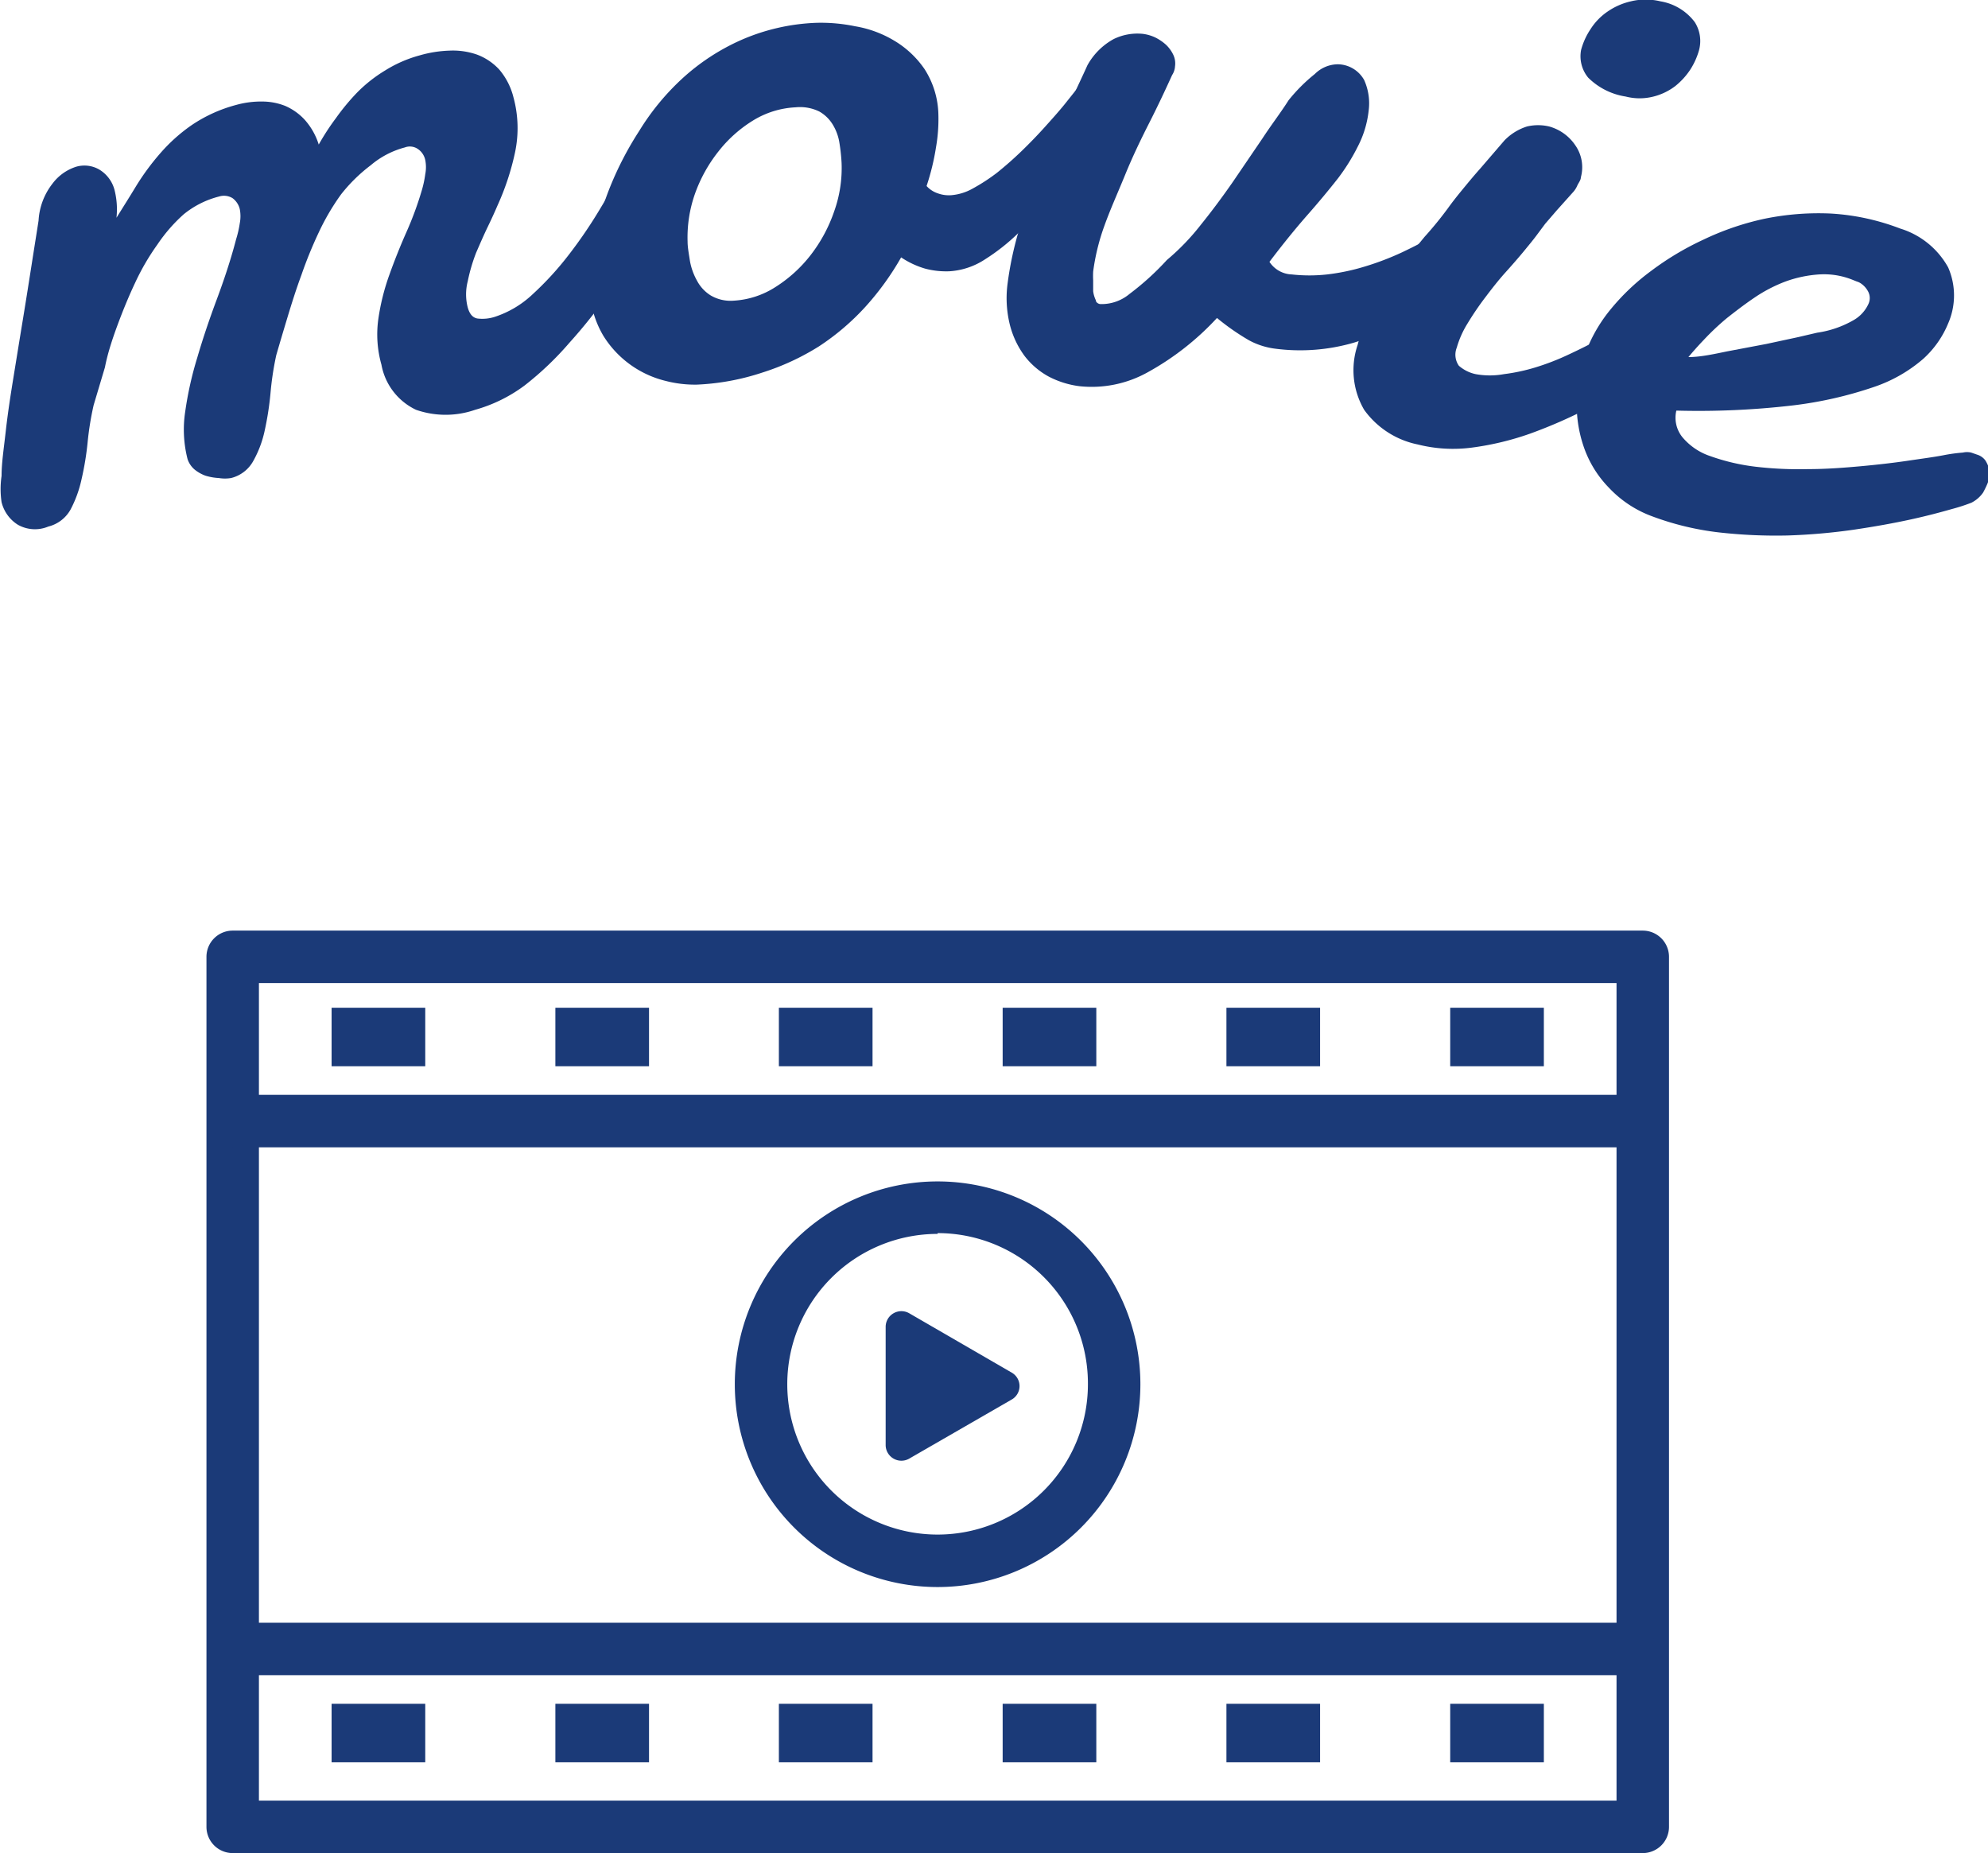
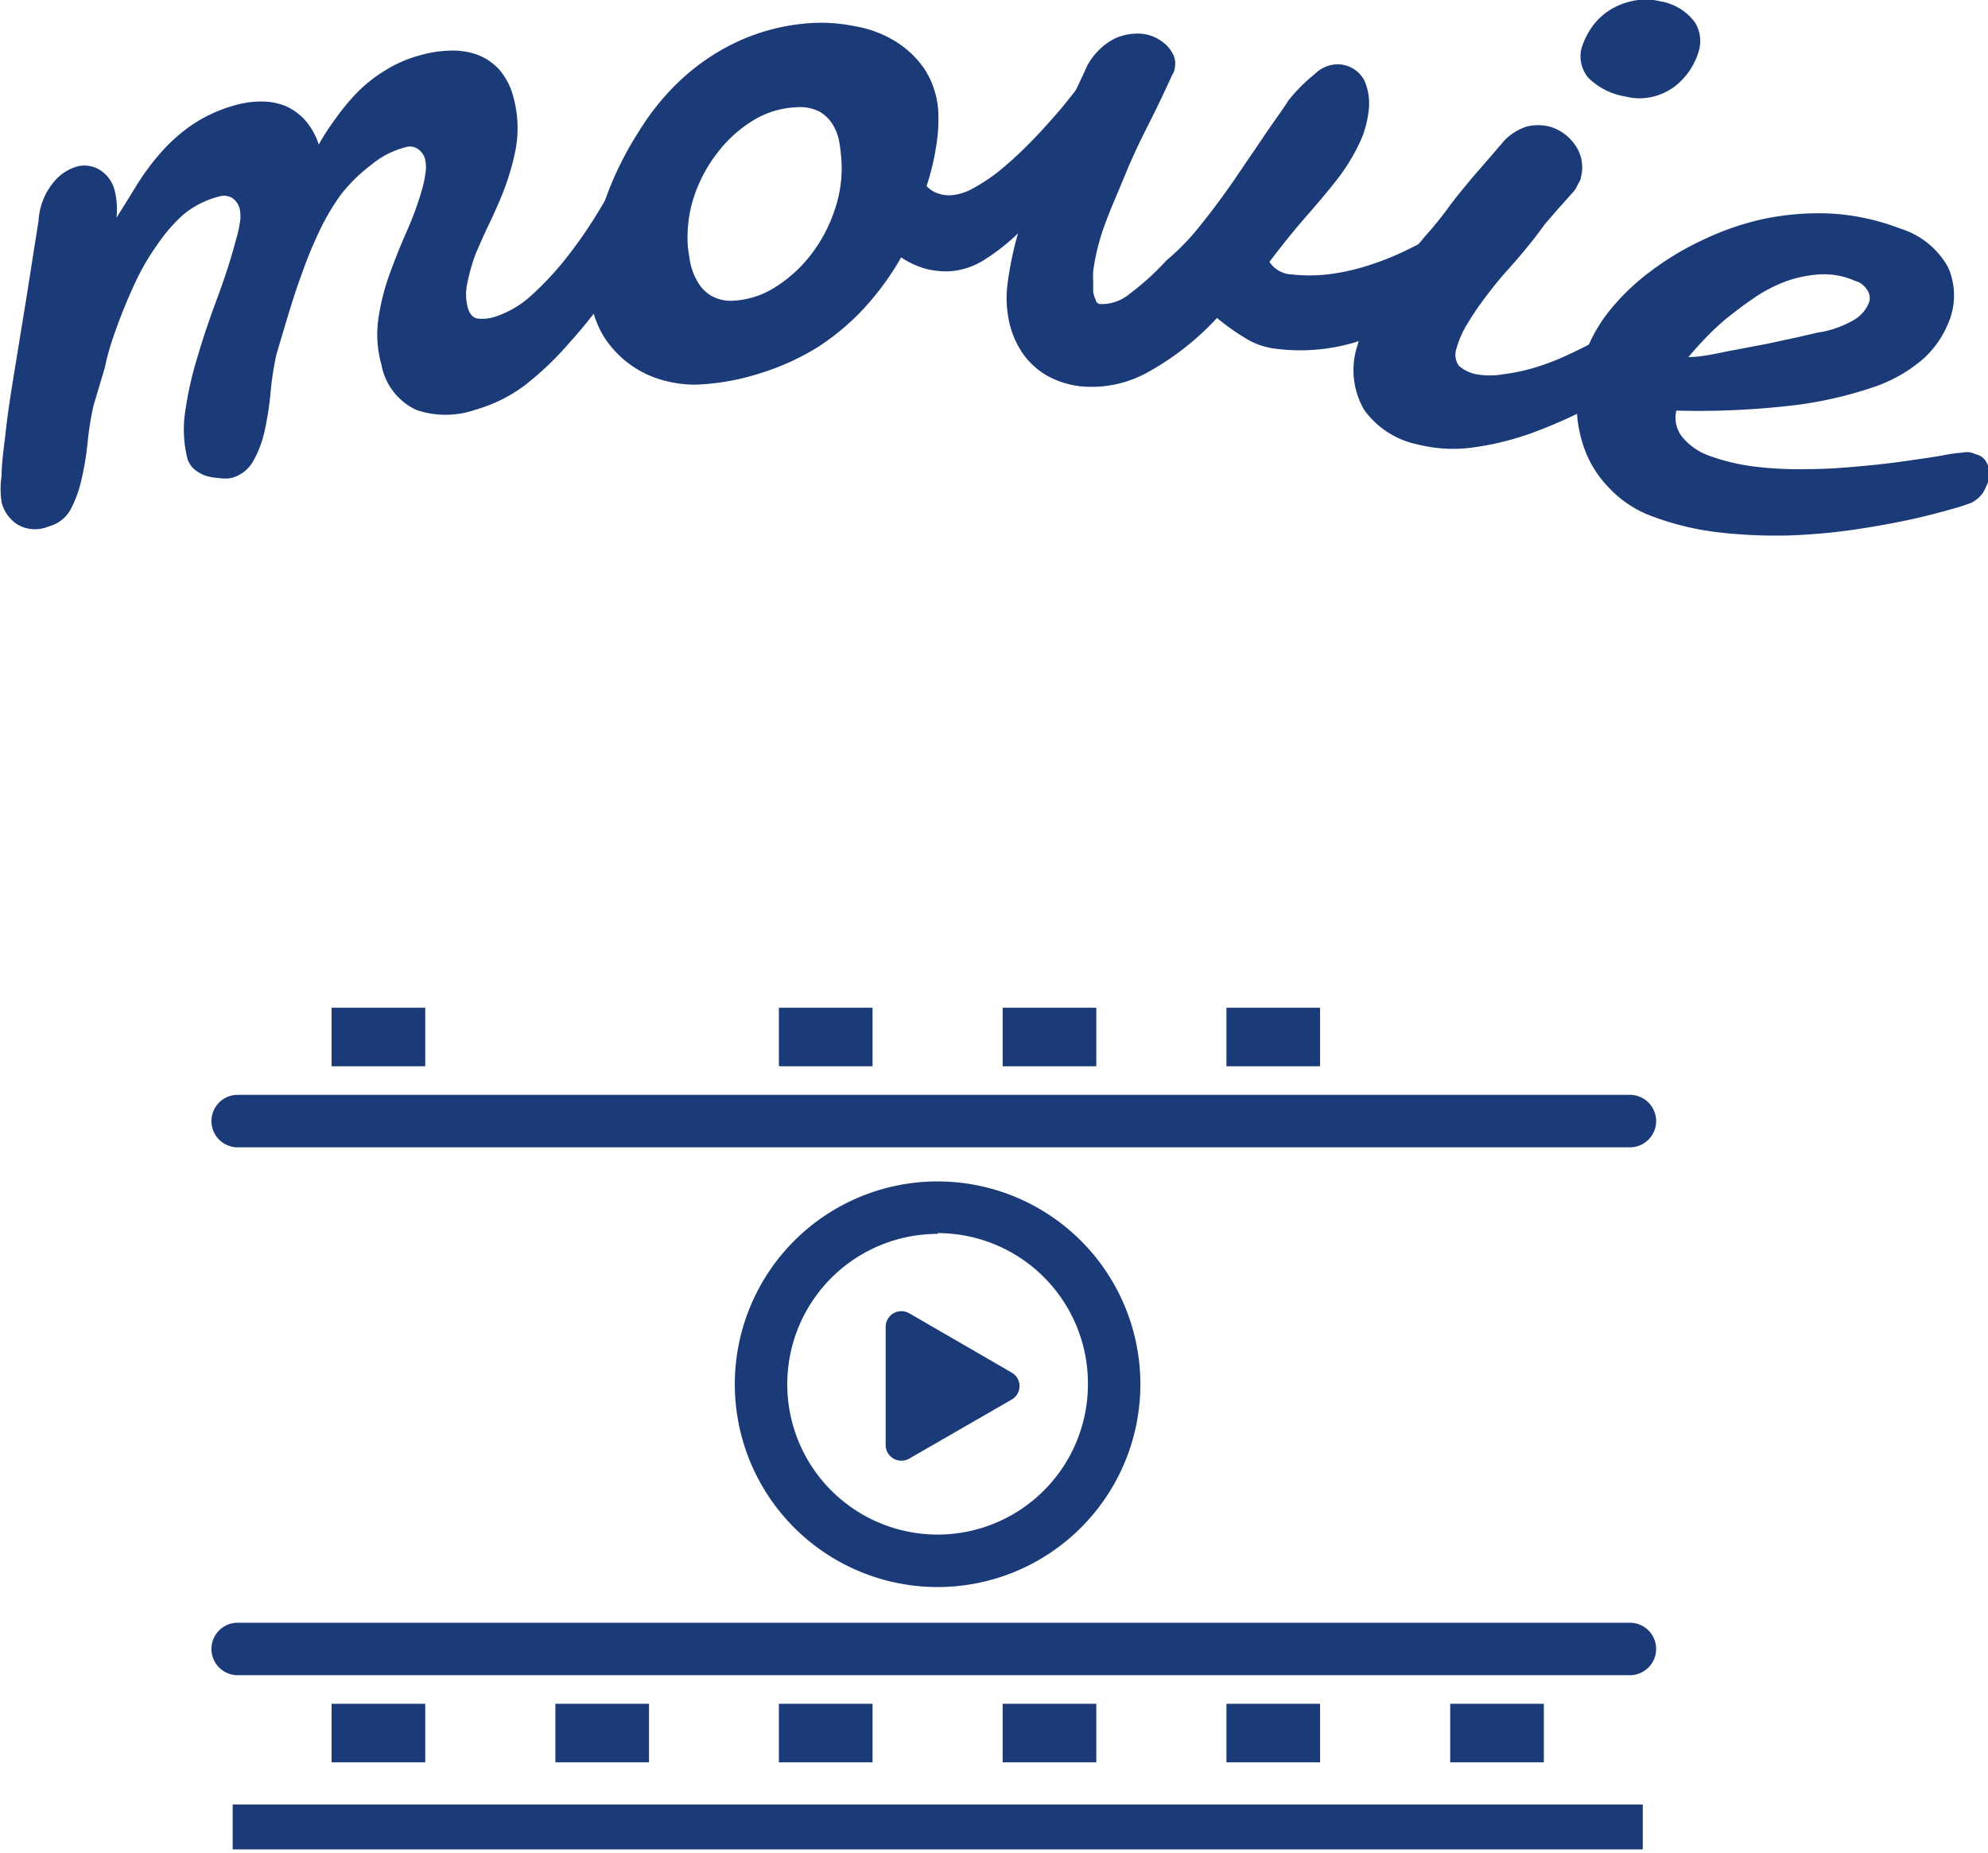
<svg xmlns="http://www.w3.org/2000/svg" viewBox="0 0 75.78 70.63">
  <defs>
    <style>.cls-1{fill:#1b3a78;}</style>
  </defs>
  <g id="レイヤー_2" data-name="レイヤー 2">
    <g id="差し替えイラスト">
      <path class="cls-1" d="M7.15,17.5a4.52,4.52,0,0,1-.09-1.81,13.31,13.31,0,0,1,.46-2.06c.21-.72.46-1.46.74-2.21S8.8,9.89,9,9.12a4,4,0,0,0,.14-.61,1.41,1.41,0,0,0,0-.54.73.73,0,0,0-.28-.42.63.63,0,0,0-.51-.06A3.49,3.49,0,0,0,7,8.17,6.09,6.09,0,0,0,6,9.32a9,9,0,0,0-.85,1.46c-.25.53-.47,1.07-.67,1.61S4.1,13.48,4,14l-.43,1.44a11.39,11.39,0,0,0-.23,1.42,11.06,11.06,0,0,1-.23,1.4,4.51,4.51,0,0,1-.42,1.16,1.34,1.34,0,0,1-.85.65A1.32,1.32,0,0,1,.68,20a1.41,1.41,0,0,1-.62-.86,3.39,3.39,0,0,1,0-1c0-.49.08-1,.16-1.71s.18-1.35.3-2.09.24-1.48.36-2.21.23-1.43.33-2.07.19-1.2.26-1.65A2.51,2.51,0,0,1,2,7a1.81,1.81,0,0,1,.92-.65,1.13,1.13,0,0,1,.86.11,1.29,1.29,0,0,1,.6.84,3,3,0,0,1,.06,1c.23-.37.49-.78.75-1.21a9.29,9.29,0,0,1,.93-1.26A6.45,6.45,0,0,1,7.29,4.78,5.57,5.57,0,0,1,9,4a3.52,3.52,0,0,1,1-.13,2.38,2.38,0,0,1,.88.17,2.2,2.2,0,0,1,.74.53,2.57,2.57,0,0,1,.53.94c.19-.34.41-.68.65-1a8.45,8.45,0,0,1,.83-1,5.48,5.48,0,0,1,1.06-.83A4.88,4.88,0,0,1,16,2.11a4.58,4.58,0,0,1,1.13-.18,2.79,2.79,0,0,1,1.05.15,2.2,2.2,0,0,1,.85.57,2.6,2.6,0,0,1,.54,1.05,4.47,4.47,0,0,1,.06,2.12,9.84,9.84,0,0,1-.66,2c-.09.21-.21.48-.37.81s-.31.68-.45,1a6.69,6.69,0,0,0-.32,1.09,2,2,0,0,0,0,1c.07.25.19.39.37.42a1.55,1.55,0,0,0,.65-.06,3.84,3.84,0,0,0,1.46-.87,11.79,11.79,0,0,0,1.38-1.51A17.66,17.66,0,0,0,22.85,8c.35-.58.63-1.06.82-1.43a.68.68,0,0,1,.2-.24.71.71,0,0,1,.26-.13.78.78,0,0,1,.65.12,1.07,1.07,0,0,1,.45.67,1.88,1.88,0,0,1,0,.82,2.6,2.6,0,0,1-.49,1c-.47.78-.95,1.53-1.46,2.26a19.22,19.22,0,0,1-1.58,2A11.84,11.84,0,0,1,20,14.69a5.74,5.74,0,0,1-1.89.93,3.43,3.43,0,0,1-2.25,0,2.37,2.37,0,0,1-1.32-1.72,4.24,4.24,0,0,1-.12-1.73,8.53,8.53,0,0,1,.42-1.69q.3-.84.66-1.65a12.74,12.74,0,0,0,.58-1.58,3.94,3.94,0,0,0,.13-.61,1.38,1.38,0,0,0,0-.54.67.67,0,0,0-.28-.42.54.54,0,0,0-.5-.06,3.32,3.32,0,0,0-1.3.68A6.15,6.15,0,0,0,13,7.41a8.91,8.91,0,0,0-.85,1.45,16.17,16.17,0,0,0-.66,1.62c-.2.54-.37,1.08-.53,1.61s-.3,1-.43,1.45A11.53,11.53,0,0,0,10.31,15a11.58,11.58,0,0,1-.22,1.41,4.11,4.11,0,0,1-.43,1.15,1.33,1.33,0,0,1-.85.66,1.42,1.42,0,0,1-.47,0,2.09,2.09,0,0,1-.51-.09,1.44,1.44,0,0,1-.42-.24A.89.89,0,0,1,7.15,17.5Z" />
      <path class="cls-1" d="M31.11.87A6.42,6.42,0,0,1,32.59,1a4.25,4.25,0,0,1,1.48.54,3.68,3.68,0,0,1,1.17,1.09,3.32,3.32,0,0,1,.53,1.74,6.23,6.23,0,0,1-.09,1.24,9.07,9.07,0,0,1-.36,1.48,1,1,0,0,0,.43.28,1.24,1.24,0,0,0,.51.07,2,2,0,0,0,.83-.26,7.17,7.17,0,0,0,.92-.6c.31-.25.62-.52.93-.82s.61-.61.88-.91.53-.59.75-.86l.55-.69a.39.39,0,0,1,.3-.14.56.56,0,0,1,.47.24,1.17,1.17,0,0,1,.23.72,2.58,2.58,0,0,1-.23,1.1,4,4,0,0,1-1,1.33c-.28.32-.59.7-.94,1.13a16.3,16.3,0,0,1-1.14,1.21,7.71,7.71,0,0,1-1.27,1,2.78,2.78,0,0,1-1.35.45,3.13,3.13,0,0,1-.92-.1,3.3,3.3,0,0,1-.92-.43A10.62,10.62,0,0,1,33,11.68a9.24,9.24,0,0,1-1.78,1.52,9.34,9.34,0,0,1-2.16,1,9.16,9.16,0,0,1-2.5.46,4.42,4.42,0,0,1-1.18-.14A3.87,3.87,0,0,1,23,12.8,3.73,3.73,0,0,1,22.48,11a7.73,7.73,0,0,1,.16-1.74,10.86,10.86,0,0,1,.61-2.12A12.54,12.54,0,0,1,24.36,5,9.34,9.34,0,0,1,26,3a8.28,8.28,0,0,1,2.24-1.47A7.85,7.85,0,0,1,31.11.87Zm-.78,3.22a3.41,3.41,0,0,0-1.62.5,5,5,0,0,0-1.33,1.19,5.62,5.62,0,0,0-.89,1.61,5,5,0,0,0-.28,1.82c0,.22.05.47.09.74a2.4,2.4,0,0,0,.27.75,1.47,1.47,0,0,0,.52.56,1.5,1.5,0,0,0,.88.2,3.29,3.29,0,0,0,1.59-.52,5.24,5.24,0,0,0,1.35-1.23,5.76,5.76,0,0,0,.89-1.66,4.91,4.91,0,0,0,.28-1.84A6.94,6.94,0,0,0,32,5.46a1.89,1.89,0,0,0-.25-.7,1.41,1.41,0,0,0-.52-.51A1.67,1.67,0,0,0,30.33,4.09Z" />
      <path class="cls-1" d="M54.49,11.78a13.34,13.34,0,0,1-2.88,1.28,7.33,7.33,0,0,1-3,.23,2.83,2.83,0,0,1-1-.32,9,9,0,0,1-1.22-.85,10.47,10.47,0,0,1-2.66,2.08,4.38,4.38,0,0,1-2.58.52,3.46,3.46,0,0,1-1.18-.37,2.91,2.91,0,0,1-.92-.79,3.41,3.41,0,0,1-.56-1.2,4.22,4.22,0,0,1-.08-1.57,12.9,12.9,0,0,1,.52-2.3c.26-.81.55-1.59.87-2.36s.64-1.46.94-2.11.54-1.15.71-1.53a2.53,2.53,0,0,1,1-1,2.06,2.06,0,0,1,1.11-.2,1.59,1.59,0,0,1,.46.13,1.81,1.81,0,0,1,.42.28,1.29,1.29,0,0,1,.28.38.77.77,0,0,1,.07.45.68.68,0,0,1-.11.33c-.25.55-.53,1.15-.86,1.8s-.64,1.29-.93,2-.56,1.3-.79,1.94a8.23,8.23,0,0,0-.43,1.75,3.33,3.33,0,0,0,0,.34c0,.14,0,.28,0,.41a1.13,1.13,0,0,0,.1.34c0,.09.11.15.18.15a1.66,1.66,0,0,0,1.11-.39,10.27,10.27,0,0,0,1.42-1.29,8.84,8.84,0,0,0,1.3-1.35c.42-.52.82-1.06,1.21-1.62l1.13-1.66c.36-.55.71-1,1-1.46a6.43,6.43,0,0,1,1-1A1.26,1.26,0,0,1,51,2.45a1.17,1.17,0,0,1,1,.6,2.17,2.17,0,0,1,.17,1.18,3.87,3.87,0,0,1-.41,1.35A7.58,7.58,0,0,1,51,6.8c-.33.42-.71.88-1.15,1.38s-.93,1.1-1.46,1.8a1.06,1.06,0,0,0,.85.48,6.09,6.09,0,0,0,1.35,0,8.09,8.09,0,0,0,1.43-.3,10.61,10.61,0,0,0,1.44-.55c.48-.23,1-.49,1.41-.77a1.06,1.06,0,0,1,.52-.11.67.67,0,0,1,.5.35,1.33,1.33,0,0,1,.12.76,2.31,2.31,0,0,1-.42,1A2.9,2.9,0,0,1,54.49,11.78Z" />
      <path class="cls-1" d="M57.35,5.35a2.06,2.06,0,0,1,.86-.53,1.84,1.84,0,0,1,.84,0,1.77,1.77,0,0,1,1,.72,1.46,1.46,0,0,1,.21,1.22c0,.1-.08.2-.13.3a.91.91,0,0,1-.19.29l-.6.67-.44.51L58.55,9c-.12.16-.27.34-.45.56s-.45.53-.72.83-.51.61-.76.94a11.31,11.31,0,0,0-.68,1,3.63,3.63,0,0,0-.41.92.73.73,0,0,0,.08.69,1.42,1.42,0,0,0,.64.32,3,3,0,0,0,1.08,0A7.17,7.17,0,0,0,58.54,14a9.35,9.35,0,0,0,1.26-.49c.43-.2.83-.4,1.21-.61l1.07-.63c.33-.2.61-.38.84-.55a1.13,1.13,0,0,1,.79-.16.64.64,0,0,1,.44.41,1.18,1.18,0,0,1,0,.77,2.25,2.25,0,0,1-.42.81,2.56,2.56,0,0,1-.87.69c-.75.46-1.5.89-2.26,1.29a18.73,18.73,0,0,1-2.28,1,10.9,10.9,0,0,1-2.21.53,5.5,5.5,0,0,1-2.07-.12A3.33,3.33,0,0,1,52,15.62a3,3,0,0,1-.25-2.47,5.81,5.81,0,0,1,.63-1.52,13,13,0,0,1,.92-1.36c.34-.43.68-.85,1-1.24a13.9,13.9,0,0,0,.92-1.13c.1-.14.26-.35.49-.63s.46-.56.71-.84ZM60.27,1.9a2.66,2.66,0,0,1,.36-.79,2.31,2.31,0,0,1,.65-.67,2.57,2.57,0,0,1,.89-.39,2.39,2.39,0,0,1,1.12,0A2.06,2.06,0,0,1,64.6.84a1.34,1.34,0,0,1,.16,1.09,2.74,2.74,0,0,1-.32.71,2.72,2.72,0,0,1-.58.64,2.29,2.29,0,0,1-.83.4,2.13,2.13,0,0,1-1.06,0,2.59,2.59,0,0,1-1.43-.72A1.28,1.28,0,0,1,60.27,1.9Z" />
      <path class="cls-1" d="M72.43,8.71a3.14,3.14,0,0,1,1.83,1.48,2.66,2.66,0,0,1,0,2.14,3.73,3.73,0,0,1-.94,1.34,5.6,5.6,0,0,1-1.89,1.08,15.09,15.09,0,0,1-3.07.7,31.06,31.06,0,0,1-4.46.2,1.18,1.18,0,0,0,.22,1,2.35,2.35,0,0,0,1.06.73,7.89,7.89,0,0,0,1.75.41,14.22,14.22,0,0,0,2,.09c.67,0,1.34-.05,2-.11s1.26-.13,1.8-.21,1-.14,1.36-.21a6.32,6.32,0,0,1,.73-.1.72.72,0,0,1,.32,0l.23.08a.61.61,0,0,1,.31.22,1.23,1.23,0,0,1,.14.31.81.81,0,0,1,0,.31.83.83,0,0,1-.06.26,3.62,3.62,0,0,1-.17.35,1.22,1.22,0,0,1-.44.38,7,7,0,0,1-.74.24c-.42.12-.94.26-1.58.4s-1.36.27-2.17.39a22.89,22.89,0,0,1-2.53.22,19.37,19.37,0,0,1-2.63-.12,10.8,10.8,0,0,1-2.52-.61,4.27,4.27,0,0,1-1.64-1.08A4.16,4.16,0,0,1,60.36,17a4.91,4.91,0,0,1-.25-1.84,6.17,6.17,0,0,1,.41-1.92,5.81,5.81,0,0,1,.9-1.48,8.52,8.52,0,0,1,1.5-1.42,11,11,0,0,1,2-1.2,10.52,10.52,0,0,1,2.33-.8,10.23,10.23,0,0,1,2.55-.2A8.77,8.77,0,0,1,72.43,8.71Zm-1.5,2.09a.51.51,0,0,0-.15-.07l-.15-.06a2.92,2.92,0,0,0-1.29-.21,4.64,4.64,0,0,0-1.28.27,5.62,5.62,0,0,0-1.19.62c-.37.25-.72.52-1.05.78a9.69,9.69,0,0,0-.86.81c-.25.26-.45.49-.6.67.47,0,1-.12,1.49-.22l1.48-.28,1.21-.26.73-.17a3.88,3.88,0,0,0,1.39-.48,1.36,1.36,0,0,0,.56-.61.53.53,0,0,0,0-.46A.85.85,0,0,0,70.93,10.8Z" />
-       <path class="cls-1" d="M62.62,70.63H8.87a1,1,0,0,1-1-1V36.47a1,1,0,0,1,1-1H62.62a1,1,0,0,1,1,1V69.63A1,1,0,0,1,62.62,70.63Zm-52.75-2H61.62V37.47H9.87Z" />
      <rect class="cls-1" x="8.87" y="68.78" width="53.75" height="1.71" />
      <path class="cls-1" d="M38.57,52.32l-3.92-2.27a.6.6,0,0,0-.89.51v4.53a.6.6,0,0,0,.89.51l3.92-2.26A.59.59,0,0,0,38.57,52.32Z" />
      <path class="cls-1" d="M35.74,60.49a7.73,7.73,0,1,1,7.73-7.73A7.73,7.73,0,0,1,35.74,60.49Zm0-13.46a5.73,5.73,0,1,0,5.73,5.73A5.73,5.73,0,0,0,35.74,47Z" />
      <rect class="cls-1" x="12.64" y="38.41" width="3.57" height="2.23" />
-       <rect class="cls-1" x="21.17" y="38.41" width="3.57" height="2.23" />
      <rect class="cls-1" x="29.69" y="38.41" width="3.57" height="2.23" />
      <rect class="cls-1" x="38.22" y="38.41" width="3.57" height="2.23" />
      <rect class="cls-1" x="46.75" y="38.41" width="3.57" height="2.23" />
-       <rect class="cls-1" x="55.28" y="38.41" width="3.57" height="2.23" />
      <path class="cls-1" d="M62.13,43.73H9.06a1,1,0,0,1,0-2H62.13a1,1,0,0,1,0,2Z" />
      <rect class="cls-1" x="12.64" y="64.94" width="3.57" height="2.23" />
      <rect class="cls-1" x="21.17" y="64.94" width="3.57" height="2.23" />
      <rect class="cls-1" x="29.69" y="64.94" width="3.57" height="2.23" />
      <rect class="cls-1" x="38.22" y="64.94" width="3.57" height="2.23" />
      <rect class="cls-1" x="46.75" y="64.94" width="3.57" height="2.23" />
      <rect class="cls-1" x="55.28" y="64.94" width="3.57" height="2.23" />
      <path class="cls-1" d="M62.13,63.85H9.06a1,1,0,1,1,0-2H62.13a1,1,0,0,1,0,2Z" />
    </g>
  </g>
</svg>